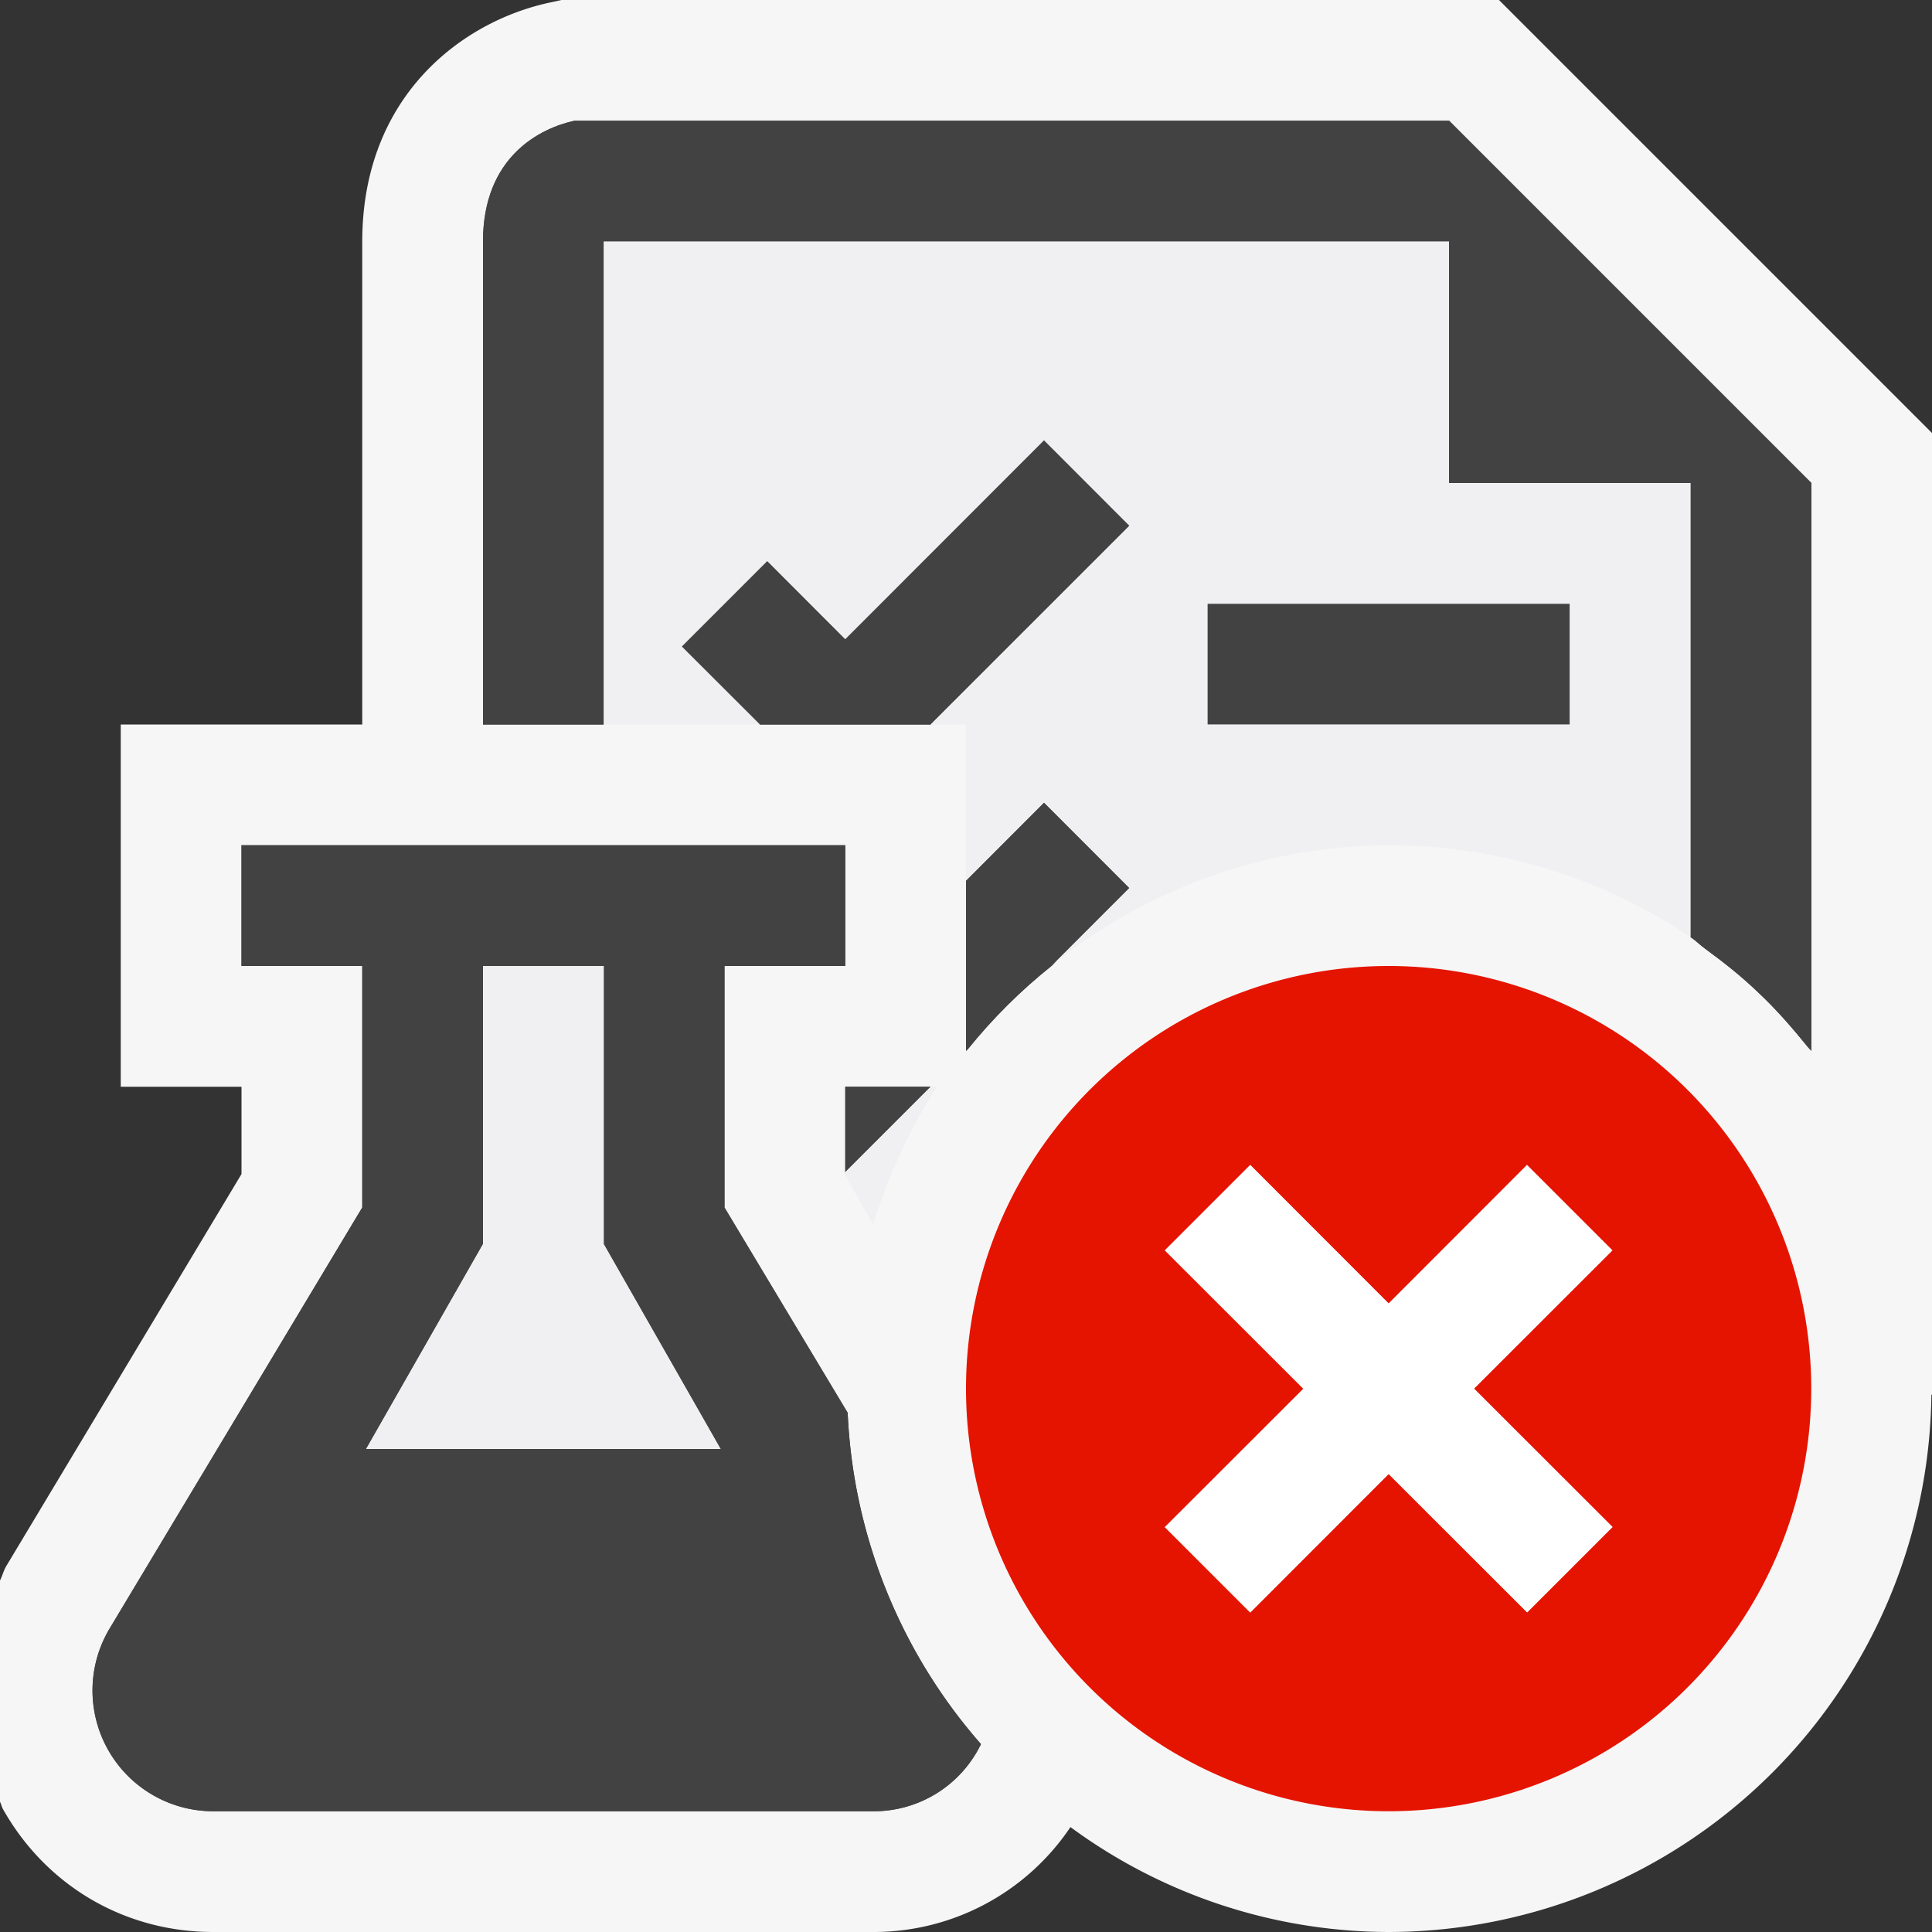
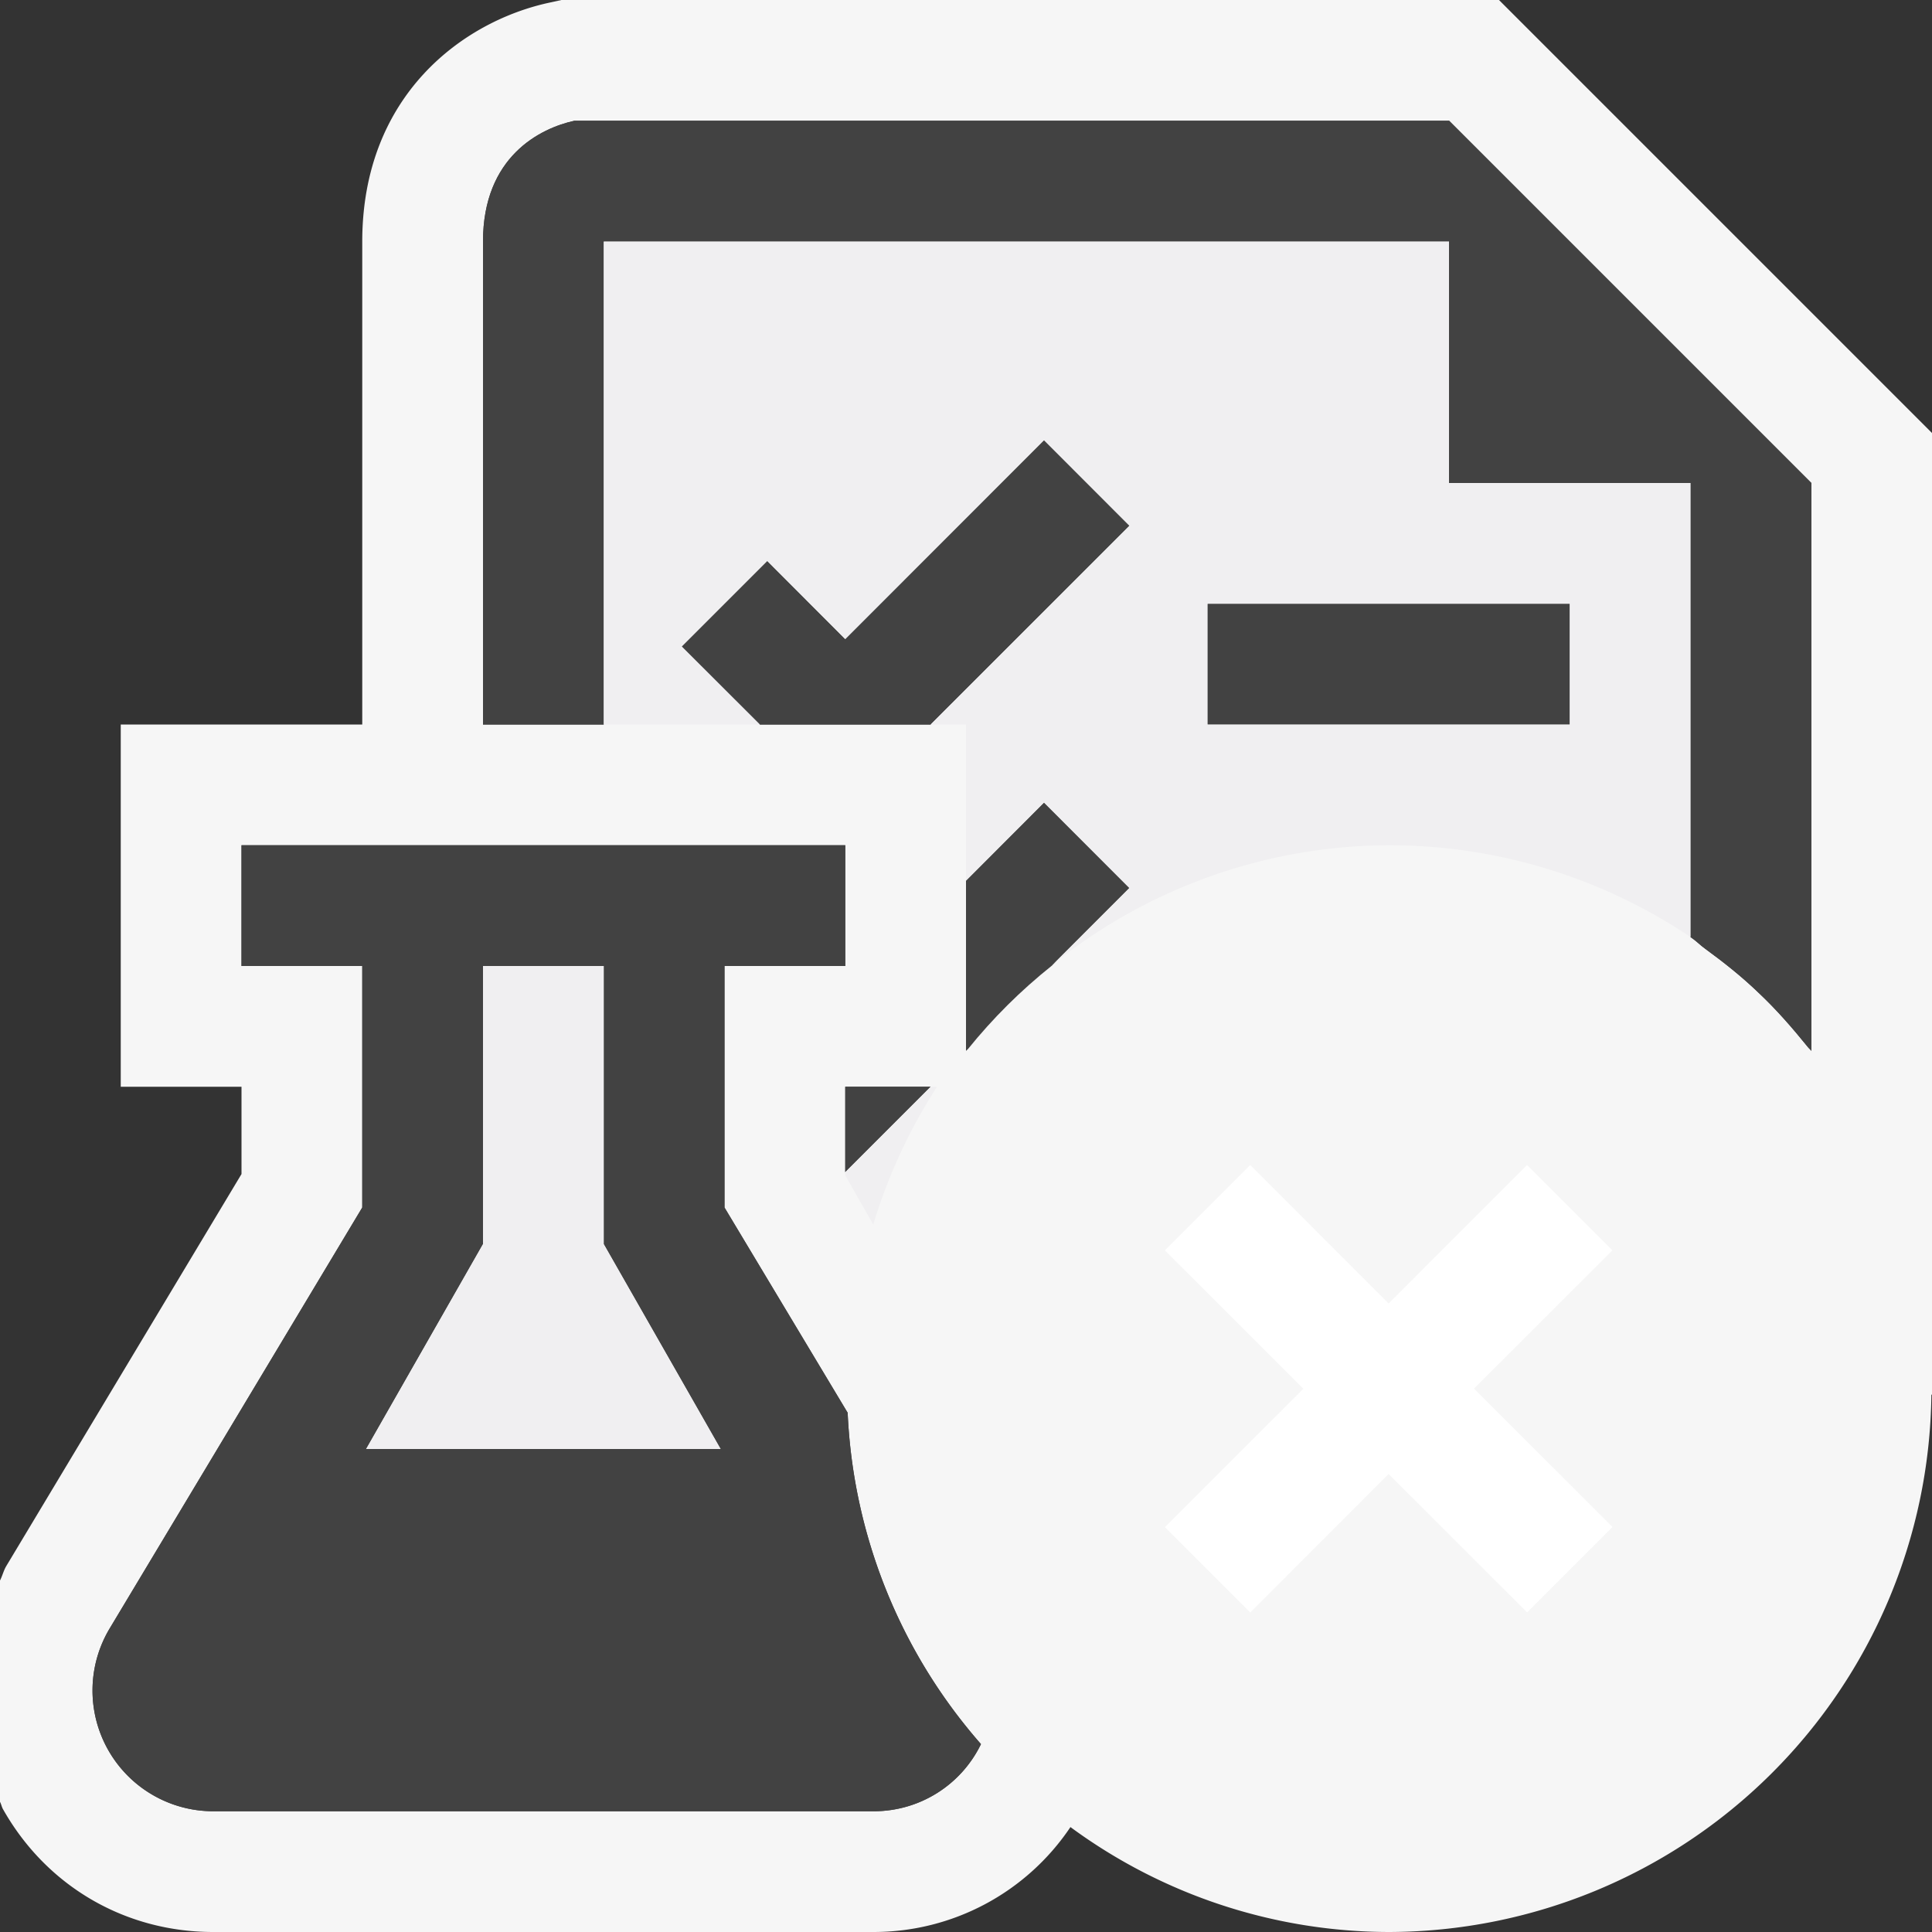
<svg xmlns="http://www.w3.org/2000/svg" viewBox="0 0 16 16">
  <rect x="0" y="0" width="16" height="16" fill="#333333" stroke="none" />
  <style>.icon-canvas-transparent{opacity:0;fill:#f6f6f6}.icon-vs-out{fill:#f6f6f6}.icon-vs-bg{fill:#424242}.icon-vs-fg{fill:#f0eff1}.icon-vs-red{fill:#e51400}.icon-white{fill:#fff}</style>
  <path class="icon-canvas-transparent" d="M16 16H0V0h16v16z" id="canvas" />
  <path class="icon-vs-out" d="M16 3.586v7.967l-.005-.006A4.502 4.502 0 0 1 11.5 16a4.462 4.462 0 0 1-2.635-.869A1.963 1.963 0 0 1 7.234 16H1.766c-.73 0-1.38-.379-1.74-1.015-.012-.02-.015-.043-.026-.063v-1.833c.02-.039.029-.08.051-.118L2 9.723V9H1V6h2V2C3.001.789 3.833.178 4.545.023L4.65 0h7.764L16 3.586z" id="outline" />
  <g id="iconBg">
    <path class="icon-vs-bg" d="M9.354 7.354l-.708-.708L8 7.293v1.41l.016-.015c.206-.255.437-.485.694-.69.006-.004.009-.011.015-.015l.629-.629z" />
    <path class="icon-vs-bg" d="M5 2h7v2h2v3.76l.008.006c.04.027.073.062.112.09.155.113.305.232.443.365.148.139.28.291.408.449.009.012.021.021.03.033V4l-3-3H4.757C4.474 1.062 4 1.296 4 2v4h1V2zM7 9.707L7.707 9H7z" />
    <path class="icon-vs-bg" d="M10 5h3v1h-3zM8.646 3.646L7 5.293l-.646-.647-.708.708.647.646h1.414l1.647-1.646zM7.02 11.7L6 10V8h1V7H2v1h1v2L.909 13.485A1 1 0 0 0 1.766 15h5.468a.986.986 0 0 0 .89-.556A4.461 4.461 0 0 1 7.02 11.7zm-3.988.3L4 10.303V8h1v2.303L5.968 12H3.032z" />
    <g>
-       <path class="icon-vs-bg" d="M9.354 7.354l-.708-.708L8 7.293v1.41l.016-.015c.206-.255.437-.485.694-.69.006-.004.009-.011.015-.015l.629-.629z" />
      <path class="icon-vs-bg" d="M5 2h7v2h2v3.76l.008.006c.04.027.073.062.112.09.155.113.305.232.443.365.148.139.28.291.408.449.009.012.021.021.03.033V4l-3-3H4.757C4.474 1.062 4 1.296 4 2v4h1V2zM7 9.707L7.707 9H7z" />
      <path class="icon-vs-bg" d="M10 5h3v1h-3zM8.646 3.646L7 5.293l-.646-.647-.708.708.647.646h1.414l1.647-1.646zM7.02 11.7L6 10V8h1V7H2v1h1v2L.909 13.485A1 1 0 0 0 1.766 15h5.468a.986.986 0 0 0 .89-.556A4.461 4.461 0 0 1 7.02 11.7zm-3.988.3L4 10.303V8h1v2.303L5.968 12H3.032z" />
    </g>
  </g>
  <path class="icon-vs-fg" d="M7.707 9h.053a4.512 4.512 0 0 0-.528 1.141L7 9.734v-.027L7.707 9zM14 4v3.76A4.476 4.476 0 0 0 11.5 7a4.46 4.46 0 0 0-2.776.983l.629-.629-.707-.708L8 7.293V6h-.293l1.646-1.646-.707-.708L7 5.293l-.646-.647-.708.708.647.646H5V2h7v2h2zm-1 1h-3v1h3V5zM4 8v2.303L3.032 12h2.936L5 10.303V8H4z" id="iconFg" />
-   <path class="icon-vs-red" d="M11.5 8a3.5 3.5 0 1 0 0 7 3.5 3.5 0 0 0 0-7zm1.854 4.646l-.707.707-1.147-1.146-1.146 1.147-.707-.707 1.147-1.146-1.147-1.146.707-.707 1.146 1.147 1.146-1.147.707.707-1.146 1.145 1.147 1.146z" id="notificationBg" />
  <path class="icon-white" d="M12.207 11.5l1.147 1.146-.707.707-1.147-1.146-1.146 1.147-.707-.707 1.147-1.146-1.147-1.146.707-.707 1.146 1.147 1.146-1.147.707.707-1.146 1.145z" id="notificationFg" />
</svg>